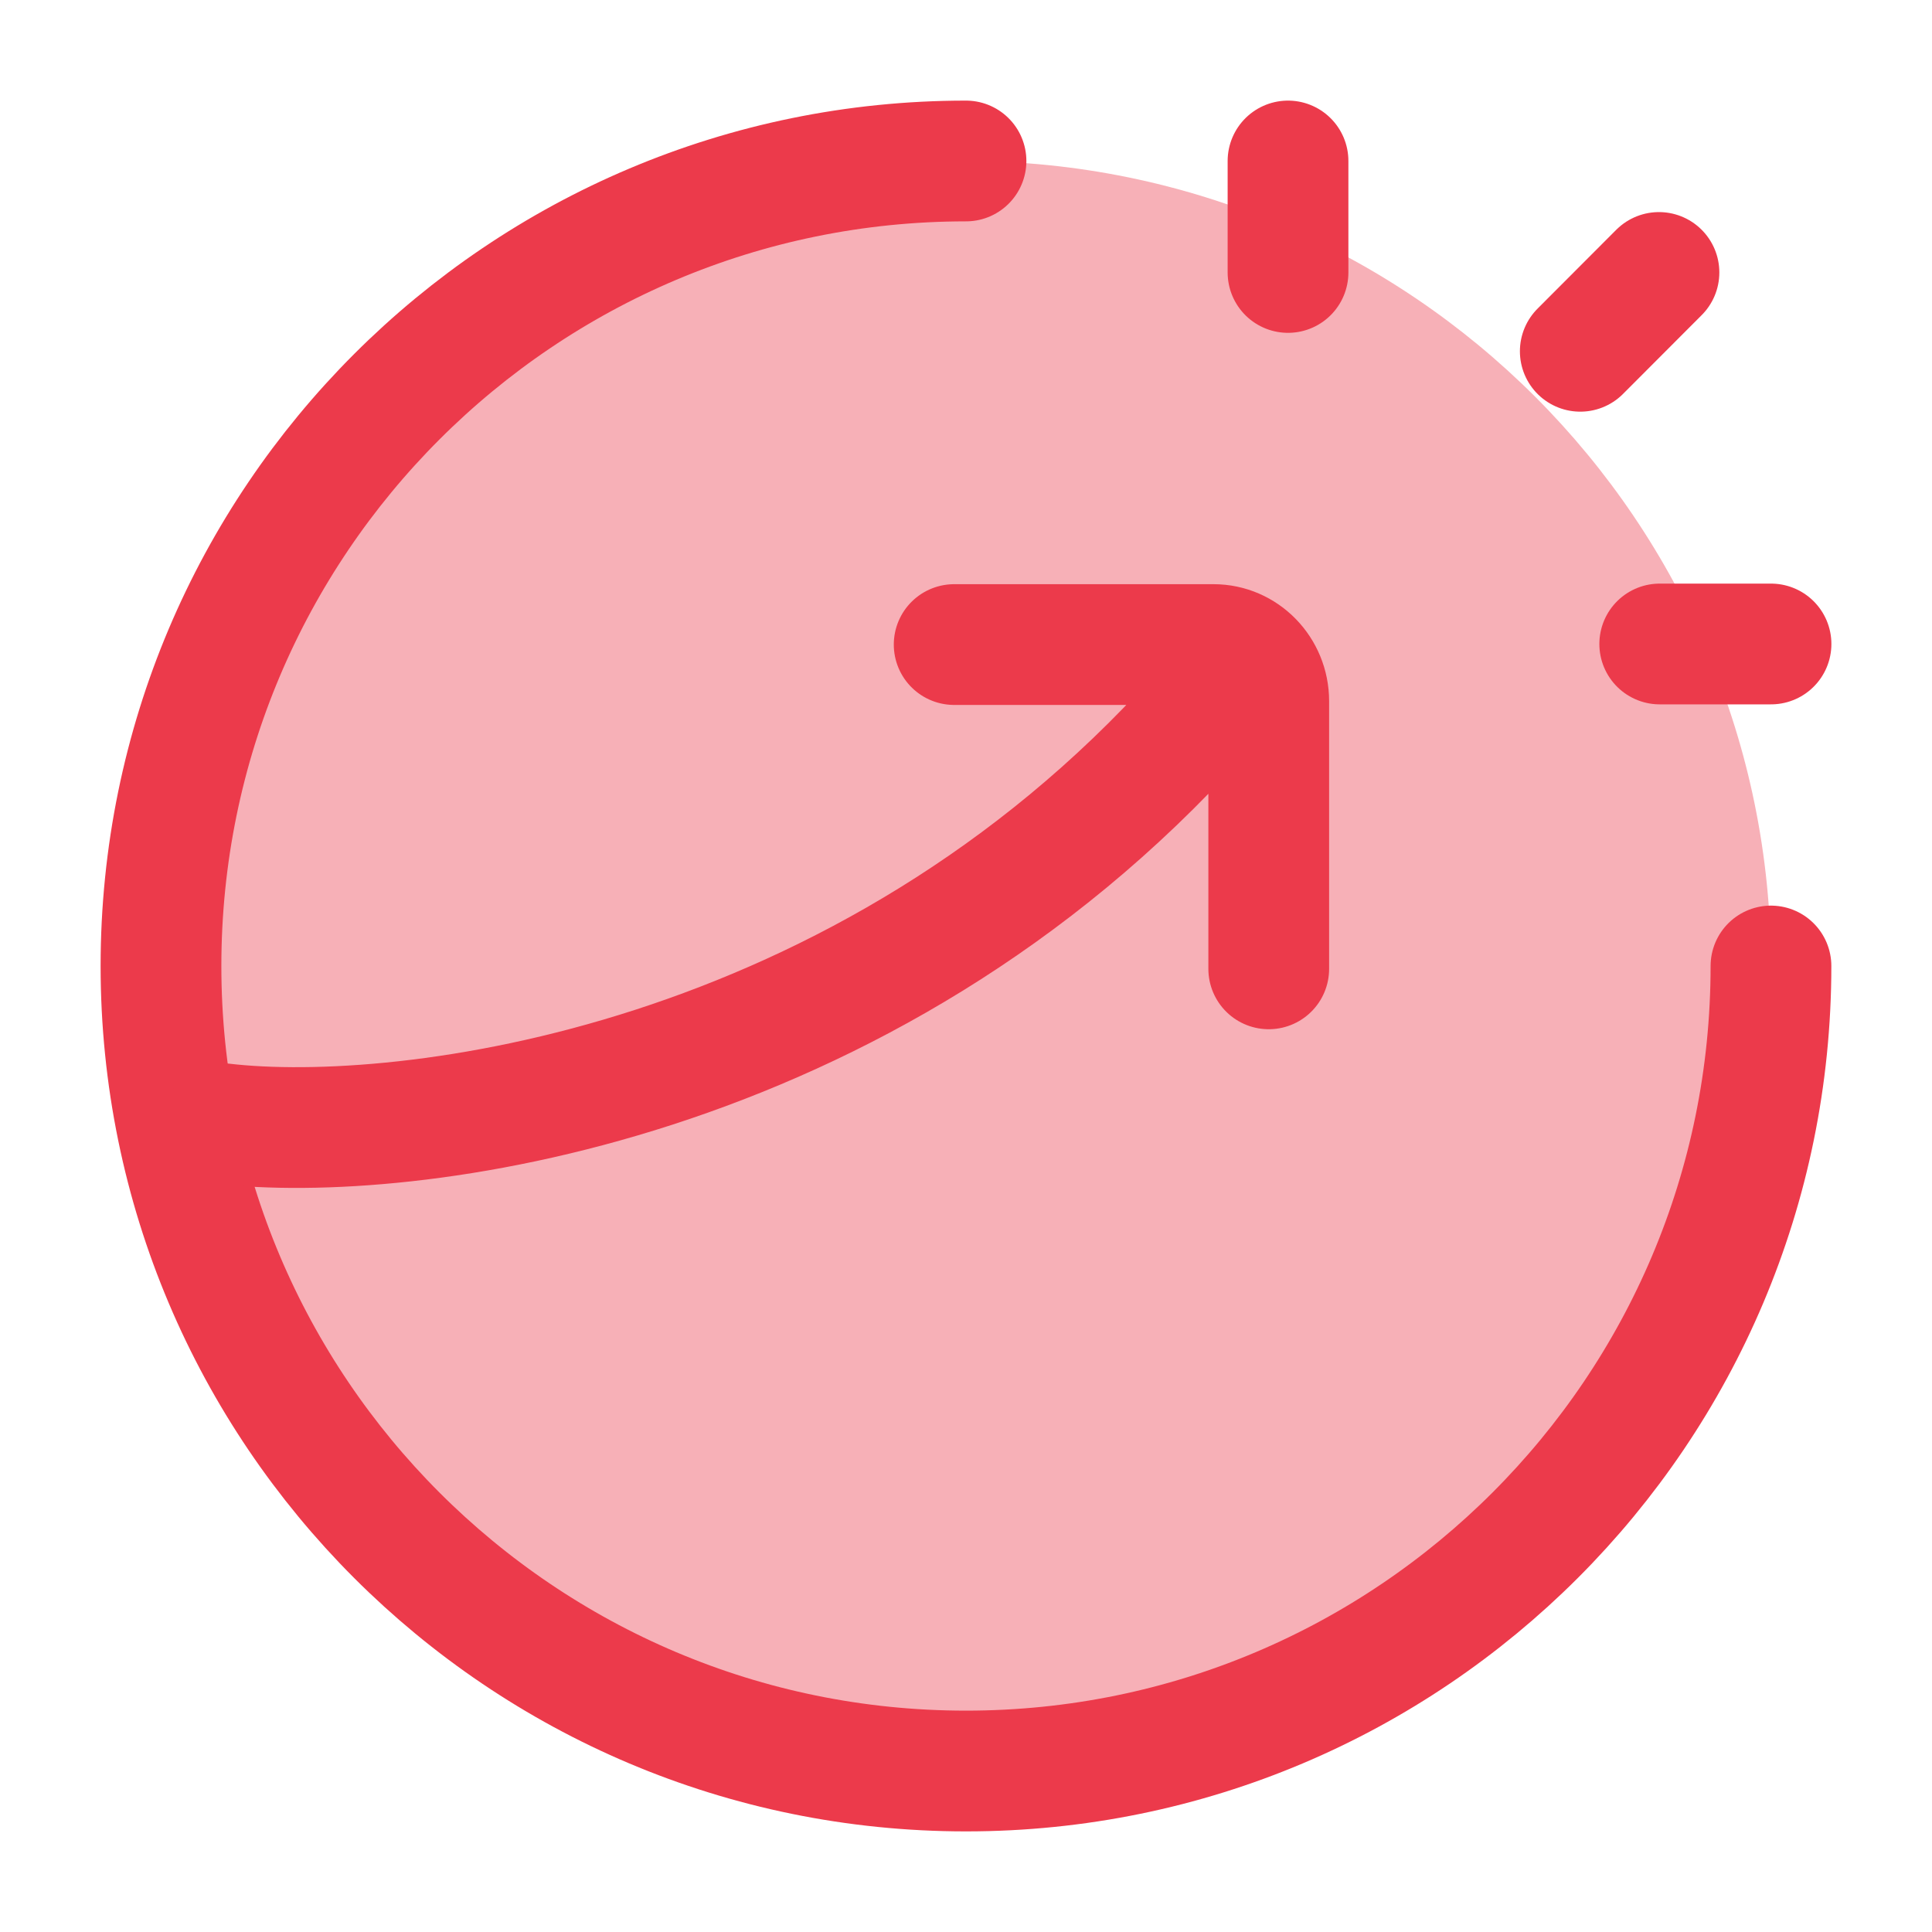
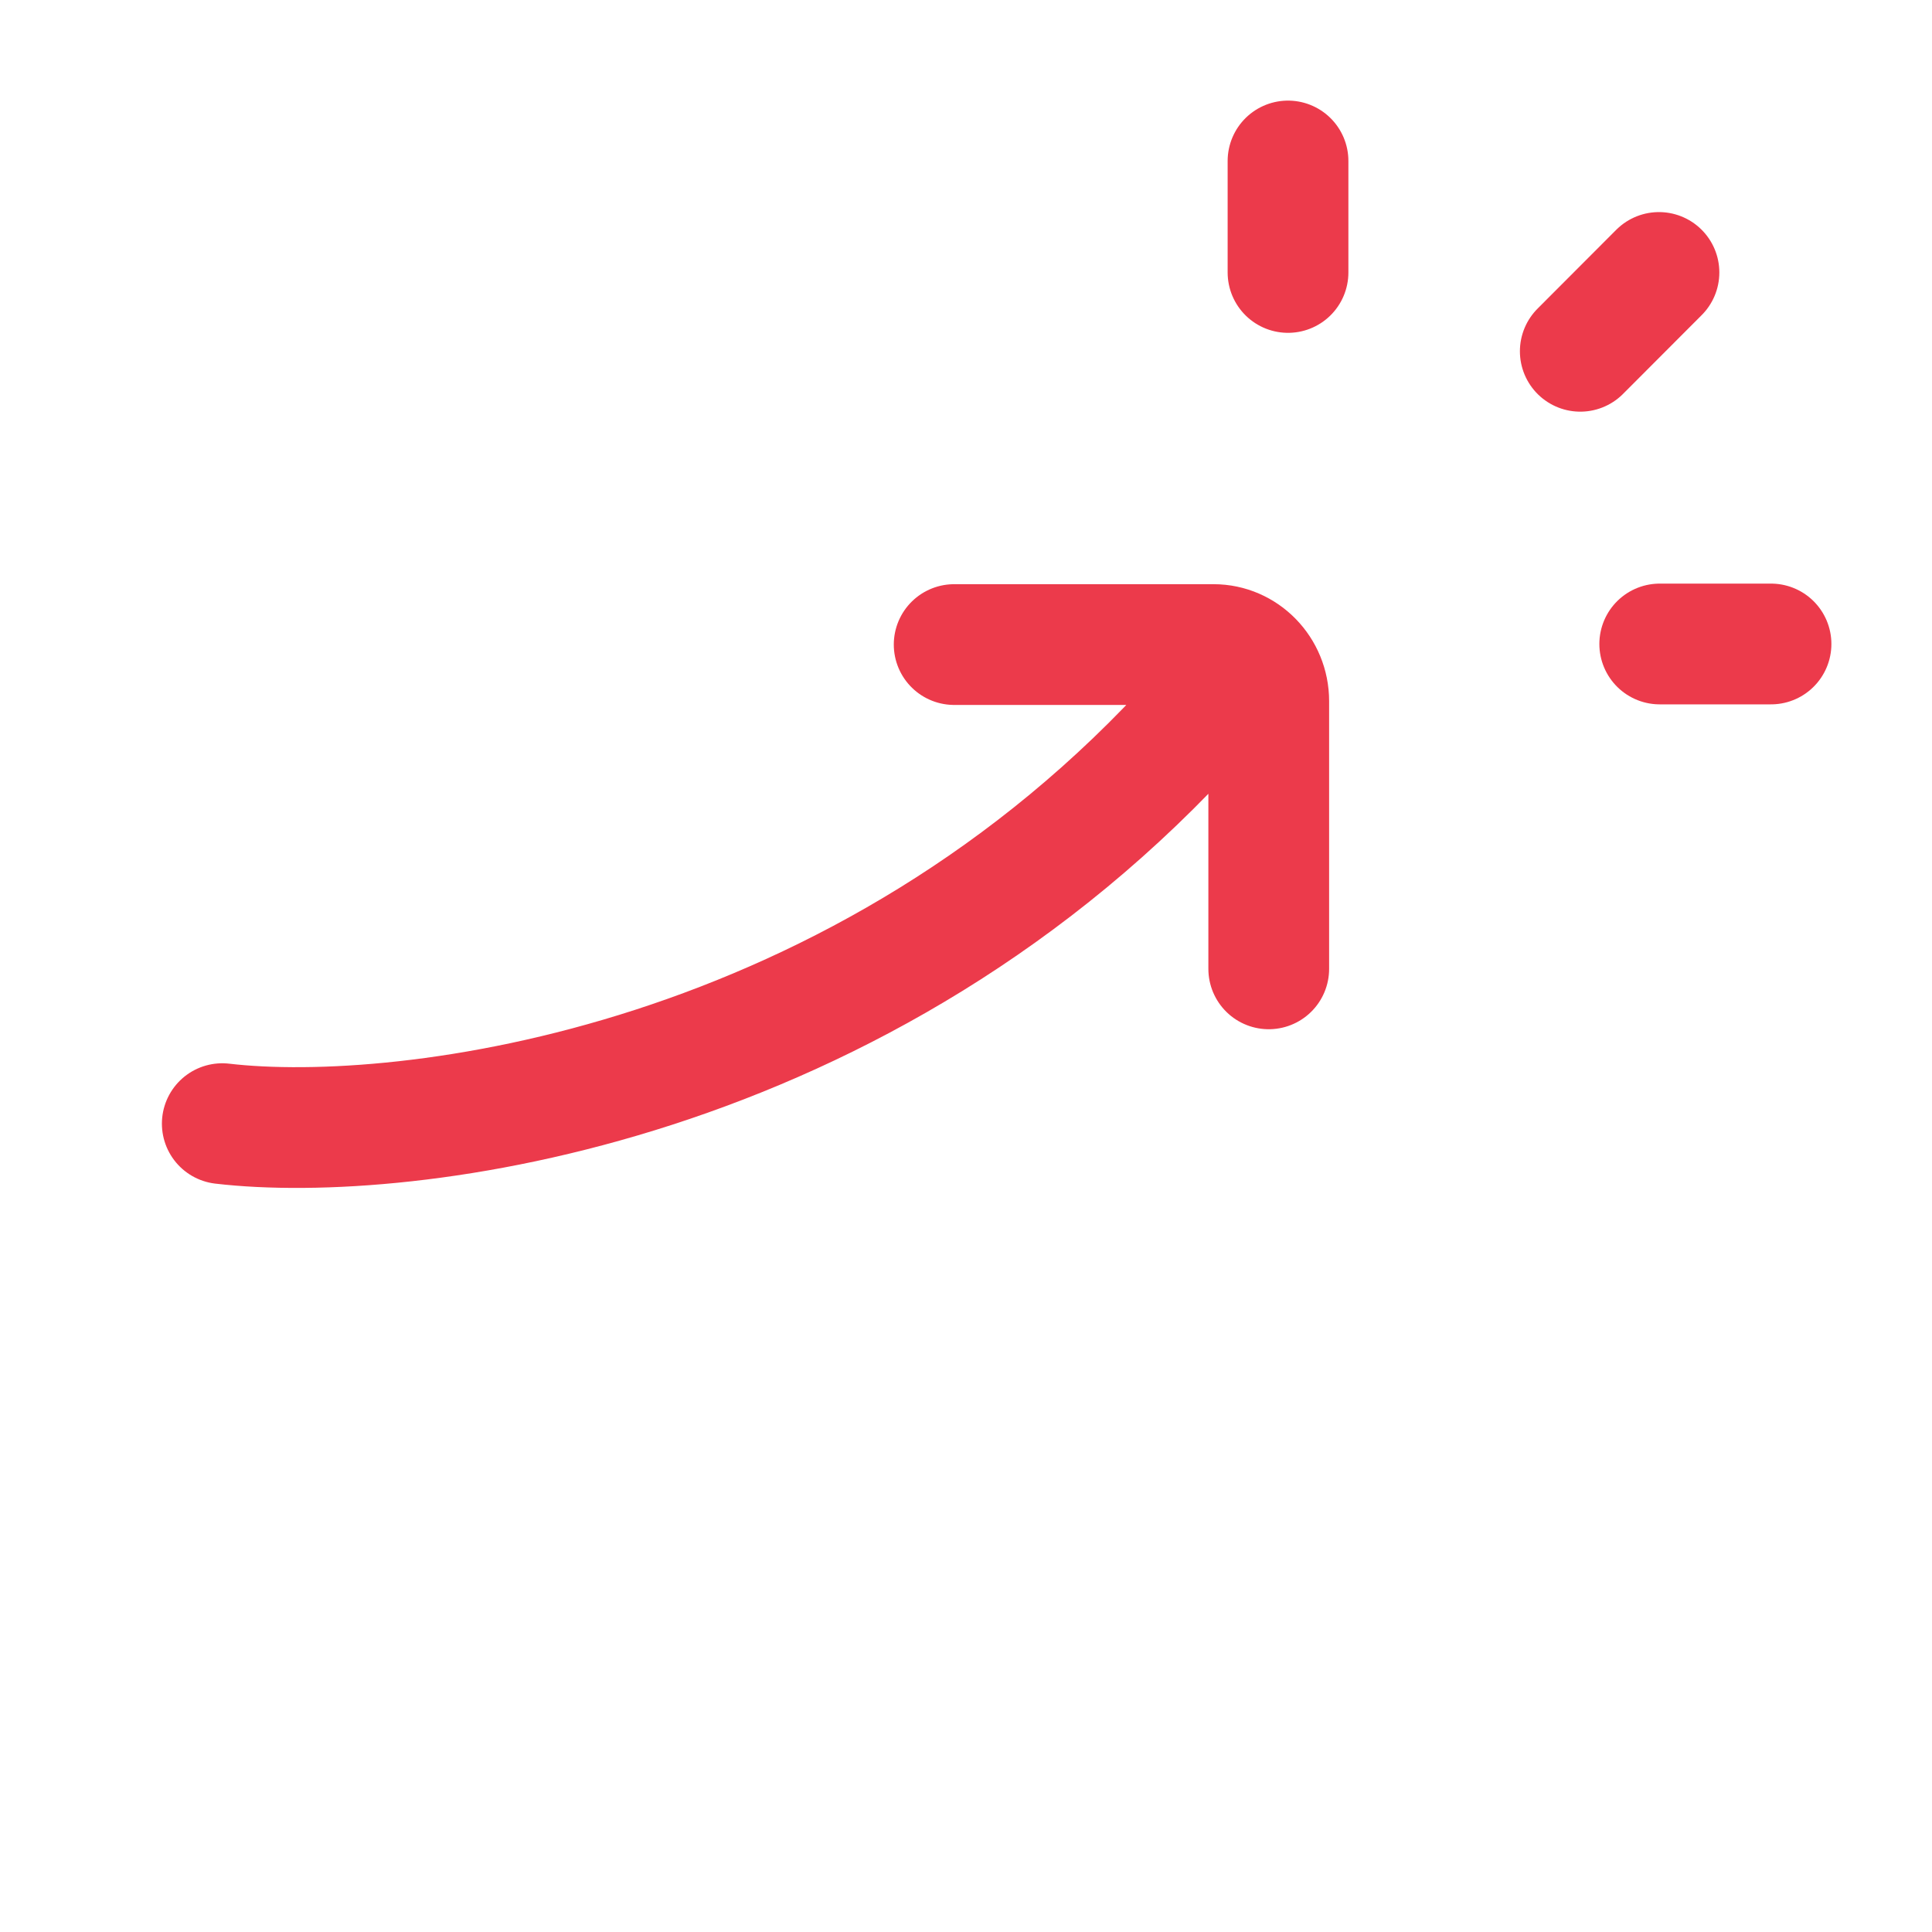
<svg xmlns="http://www.w3.org/2000/svg" width="40" height="40" viewBox="0 0 40 40" fill="none">
-   <path opacity="0.4" d="M36.666 20C36.666 10.795 29.204 3.333 20 3.333C10.795 3.333 3.333 10.795 3.333 20C3.333 29.205 10.795 36.667 20 36.667C29.204 36.667 36.666 29.205 36.666 20Z" fill="#EC3A4B" />
  <path d="M26.667 5.641V3.333M32.718 7.273L34.347 5.641M34.363 13.333H36.667" stroke="#EC3A4B" stroke-width="2.5" stroke-linecap="round" stroke-linejoin="round" />
-   <path d="M36.666 20C36.666 29.205 29.204 36.667 20 36.667C10.795 36.667 3.333 29.205 3.333 20C3.333 10.795 10.795 3.333 20 3.333" stroke="#EC3A4B" stroke-width="2.5" stroke-linecap="round" stroke-linejoin="round" />
  <path d="M19.755 13.345H25.125C25.756 13.345 26.268 13.87 26.268 14.517V20.059M4.602 23.264C8.39 23.707 17.898 22.523 24.821 14.816" stroke="#EC3A4B" stroke-width="2.5" stroke-linecap="round" stroke-linejoin="round" />
</svg>